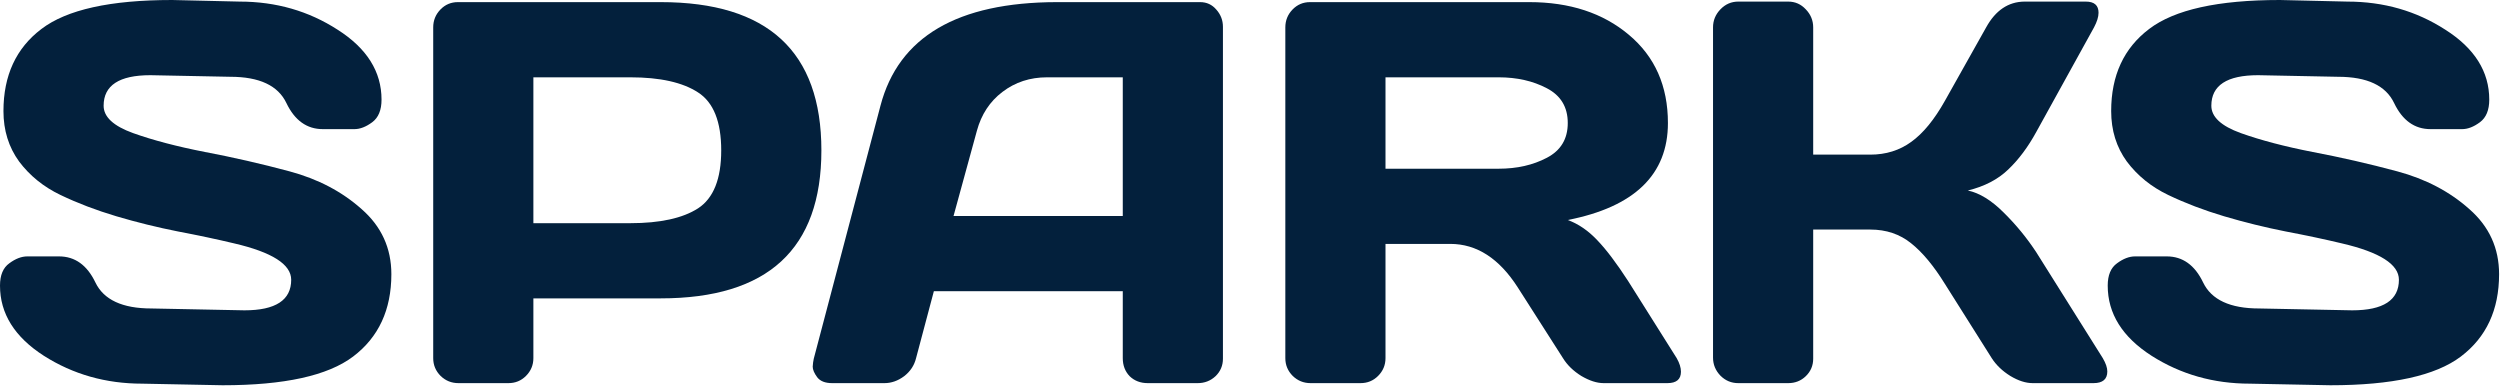
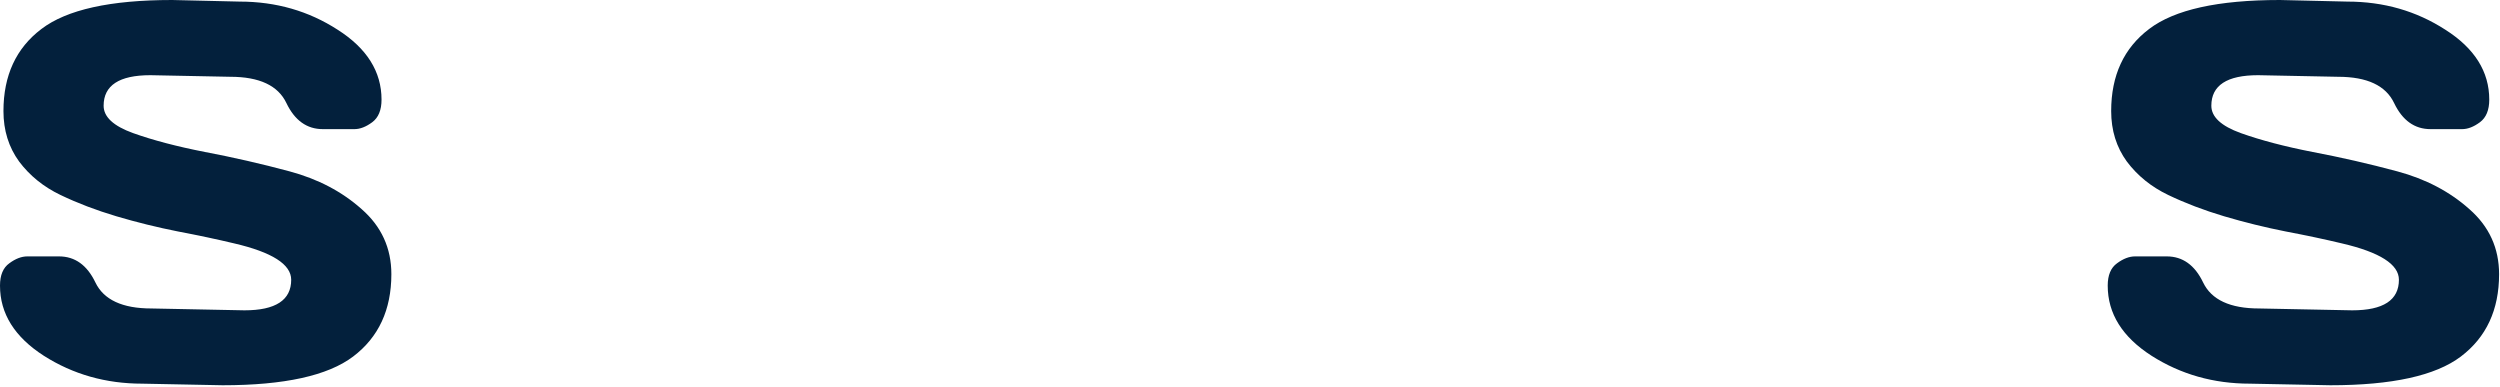
<svg xmlns="http://www.w3.org/2000/svg" width="504" height="78" viewBox="0 0 504 78" fill="none">
  <path d="M0 57.581C0 55.474 0.625 53.974 1.875 53.082C3.125 52.153 4.339 51.689 5.517 51.689H11.891C15.105 51.689 17.551 53.439 19.229 56.938C20.908 60.438 24.675 62.187 30.531 62.187L49.279 62.562C55.563 62.562 58.706 60.509 58.706 56.403C58.706 53.296 54.867 50.85 47.19 49.064C43.761 48.243 39.976 47.44 35.834 46.654C31.692 45.833 27.567 44.815 23.461 43.601C19.39 42.387 15.641 40.958 12.213 39.316C8.784 37.673 5.999 35.423 3.857 32.567C1.75 29.674 0.696 26.282 0.696 22.39C0.696 15.212 3.25 9.695 8.356 5.838C13.462 1.946 22.247 0 34.709 0L48.314 0.321C55.635 0.321 62.223 2.214 68.079 5.999C73.971 9.749 76.917 14.444 76.917 20.086C76.917 22.193 76.293 23.711 75.043 24.639C73.793 25.568 72.597 26.032 71.454 26.032H65.08C61.866 26.032 59.42 24.282 57.742 20.783C56.063 17.247 52.296 15.48 46.44 15.48L30.317 15.159C24.032 15.159 20.89 17.212 20.89 21.318C20.89 23.568 22.872 25.407 26.835 26.835C30.835 28.264 35.656 29.531 41.298 30.638C46.975 31.71 52.671 33.013 58.384 34.548C64.098 36.084 68.936 38.619 72.9 42.155C76.9 45.654 78.899 50.028 78.899 55.278C78.899 62.455 76.328 67.99 71.186 71.882C66.08 75.739 57.313 77.667 44.886 77.667L28.657 77.346C21.336 77.346 14.73 75.471 8.838 71.722C2.946 67.936 0 63.223 0 57.581Z" fill="url(#paint0_linear_9_11)" />
-   <path d="M87.335 72.204V5.517C87.335 4.124 87.817 2.928 88.781 1.928C89.745 0.928 90.924 0.428 92.317 0.428H133.186C154.79 0.428 165.592 10.391 165.592 30.317C165.592 50.207 154.79 60.152 133.186 60.152H107.529V72.204C107.529 73.596 107.029 74.793 106.029 75.793C105.065 76.757 103.886 77.239 102.494 77.239H92.424C91.031 77.239 89.835 76.757 88.835 75.793C87.835 74.793 87.335 73.596 87.335 72.204ZM107.529 44.993H127.079C133.078 44.993 137.631 43.994 140.738 41.994C143.845 39.959 145.398 36.066 145.398 30.317C145.398 24.532 143.845 20.64 140.738 18.64C137.631 16.605 133.078 15.587 127.079 15.587H107.529V44.993Z" fill="url(#paint1_linear_9_11)" />
-   <path d="M164.056 72.311L177.501 21.318C181.143 7.427 192.998 0.464 213.067 0.428H241.938C243.259 0.428 244.348 0.928 245.205 1.928C246.098 2.928 246.544 4.089 246.544 5.41V72.311C246.544 73.704 246.044 74.882 245.044 75.846C244.045 76.775 242.848 77.239 241.456 77.239H231.386C229.922 77.239 228.708 76.775 227.743 75.846C226.815 74.882 226.351 73.668 226.351 72.204V58.706H188.267L184.678 72.204C184.321 73.668 183.518 74.882 182.268 75.846C181.018 76.775 179.697 77.239 178.304 77.239H167.752C166.359 77.239 165.36 76.846 164.753 76.06C164.146 75.239 163.842 74.525 163.842 73.918C163.878 73.311 163.949 72.775 164.056 72.311ZM192.231 43.547H226.351V15.587H211.085C207.657 15.587 204.657 16.569 202.086 18.533C199.551 20.461 197.837 23.068 196.944 26.353L192.231 43.547Z" fill="url(#paint2_linear_9_11)" />
-   <path d="M338.879 74.936C338.879 76.471 337.968 77.239 336.147 77.239H323.292C321.935 77.239 320.435 76.757 318.793 75.793C317.186 74.793 315.954 73.596 315.097 72.204L305.991 57.956C302.241 52.099 297.706 49.171 292.386 49.171H279.316V72.204C279.316 73.596 278.816 74.793 277.816 75.793C276.852 76.757 275.674 77.239 274.281 77.239H264.211C262.819 77.239 261.622 76.757 260.622 75.793C259.623 74.793 259.123 73.596 259.123 72.204V5.517C259.123 4.124 259.605 2.928 260.569 1.928C261.533 0.928 262.711 0.428 264.104 0.428H308.294C316.471 0.428 323.167 2.625 328.38 7.017C333.63 11.409 336.254 17.337 336.254 24.8C336.254 35.191 329.523 41.708 316.061 44.351C318.203 45.136 320.185 46.493 322.006 48.422C323.828 50.314 325.917 53.081 328.273 56.724L338.022 72.204C338.593 73.204 338.879 74.114 338.879 74.936ZM279.316 34.013H302.134C305.812 34.013 309.044 33.281 311.829 31.817C314.65 30.353 316.061 28.014 316.061 24.8C316.061 21.586 314.65 19.247 311.829 17.783C309.044 16.319 305.812 15.587 302.134 15.587H279.316V34.013Z" fill="url(#paint3_linear_9_11)" />
-   <path d="M424.834 74.882C424.834 76.453 423.906 77.239 422.049 77.239H409.783C408.39 77.239 406.89 76.757 405.283 75.793C403.676 74.793 402.427 73.596 401.534 72.204L392.107 57.26C389.857 53.617 387.589 50.885 385.304 49.064C383.019 47.207 380.269 46.279 377.055 46.279H365.539V72.311C365.539 73.704 365.039 74.882 364.039 75.846C363.075 76.775 361.897 77.239 360.504 77.239H350.434C349.041 77.239 347.845 76.739 346.845 75.739C345.845 74.703 345.346 73.489 345.346 72.097V5.517C345.346 4.124 345.845 2.91 346.845 1.875C347.845 0.839 349.041 0.321 350.434 0.321H360.504C361.897 0.321 363.075 0.839 364.039 1.875C365.039 2.91 365.539 4.124 365.539 5.517V31.174H377.055C380.198 31.174 382.947 30.317 385.304 28.603C387.697 26.889 389.964 24.122 392.107 20.301L400.409 5.517C402.302 2.089 404.873 0.357 408.122 0.321H420.495C422.209 0.321 423.066 1.071 423.066 2.571C423.066 3.392 422.763 4.374 422.156 5.517L410.532 26.568C408.854 29.639 406.962 32.174 404.855 34.174C402.784 36.173 400.07 37.584 396.713 38.405C399.07 38.905 401.48 40.387 403.944 42.851C406.444 45.315 408.64 47.993 410.532 50.885L423.923 72.204C424.53 73.239 424.834 74.132 424.834 74.882Z" fill="url(#paint4_linear_9_11)" />
  <path d="M424.916 57.581C424.916 55.474 425.541 53.974 426.791 53.082C428.041 52.153 429.255 51.689 430.433 51.689H436.808C440.021 51.689 442.467 53.439 444.146 56.938C445.824 60.438 449.591 62.187 455.448 62.187L474.195 62.562C480.48 62.562 483.622 60.509 483.622 56.403C483.622 53.296 479.783 50.85 472.106 49.064C468.678 48.243 464.893 47.44 460.75 46.654C456.608 45.833 452.484 44.815 448.377 43.601C444.306 42.387 440.557 40.958 437.129 39.316C433.701 37.673 430.916 35.423 428.773 32.567C426.666 29.674 425.613 26.282 425.613 22.39C425.613 15.212 428.166 9.695 433.272 5.838C438.379 1.946 447.163 0 459.626 0L473.231 0.321C480.551 0.321 487.139 2.214 492.996 5.999C498.888 9.749 501.834 14.444 501.834 20.086C501.834 22.193 501.209 23.711 499.959 24.639C498.709 25.568 497.513 26.032 496.37 26.032H489.996C486.782 26.032 484.336 24.282 482.658 20.783C480.98 17.247 477.212 15.48 471.356 15.48L455.233 15.159C448.949 15.159 445.806 17.212 445.806 21.318C445.806 23.568 447.788 25.407 451.752 26.835C455.751 28.264 460.572 29.531 466.214 30.638C471.892 31.71 477.587 33.013 483.301 34.548C489.014 36.084 493.853 38.619 497.817 42.155C501.816 45.654 503.816 50.028 503.816 55.278C503.816 62.455 501.245 67.99 496.102 71.882C490.996 75.739 482.229 77.667 469.803 77.667L453.573 77.346C446.253 77.346 439.646 75.471 433.754 71.722C427.862 67.936 424.916 63.223 424.916 57.581Z" fill="url(#paint5_linear_9_11)" />
  <defs>
    <linearGradient id="paint0_linear_9_11" x1="-8098.05" y1="-584.829" x2="-8098.05" y2="-584.829" gradientUnits="userSpaceOnUse">
      <stop stop-color="#03203C" />
    </linearGradient>
    <linearGradient id="paint1_linear_9_11" x1="-8098.05" y1="-584.829" x2="-8098.05" y2="-584.829" gradientUnits="userSpaceOnUse">
      <stop stop-color="#03203C" />
    </linearGradient>
    <linearGradient id="paint2_linear_9_11" x1="-8098.05" y1="-584.829" x2="-8098.05" y2="-584.829" gradientUnits="userSpaceOnUse">
      <stop stop-color="#03203C" />
    </linearGradient>
    <linearGradient id="paint3_linear_9_11" x1="-8098.06" y1="-584.829" x2="-8098.06" y2="-584.829" gradientUnits="userSpaceOnUse">
      <stop stop-color="#03203C" />
    </linearGradient>
    <linearGradient id="paint4_linear_9_11" x1="-8098.05" y1="-584.829" x2="-8098.05" y2="-584.829" gradientUnits="userSpaceOnUse">
      <stop stop-color="#03203C" />
    </linearGradient>
    <linearGradient id="paint5_linear_9_11" x1="-8098.05" y1="-584.829" x2="-8098.05" y2="-584.829" gradientUnits="userSpaceOnUse">
      <stop stop-color="#03203C" />
    </linearGradient>
  </defs>
</svg>